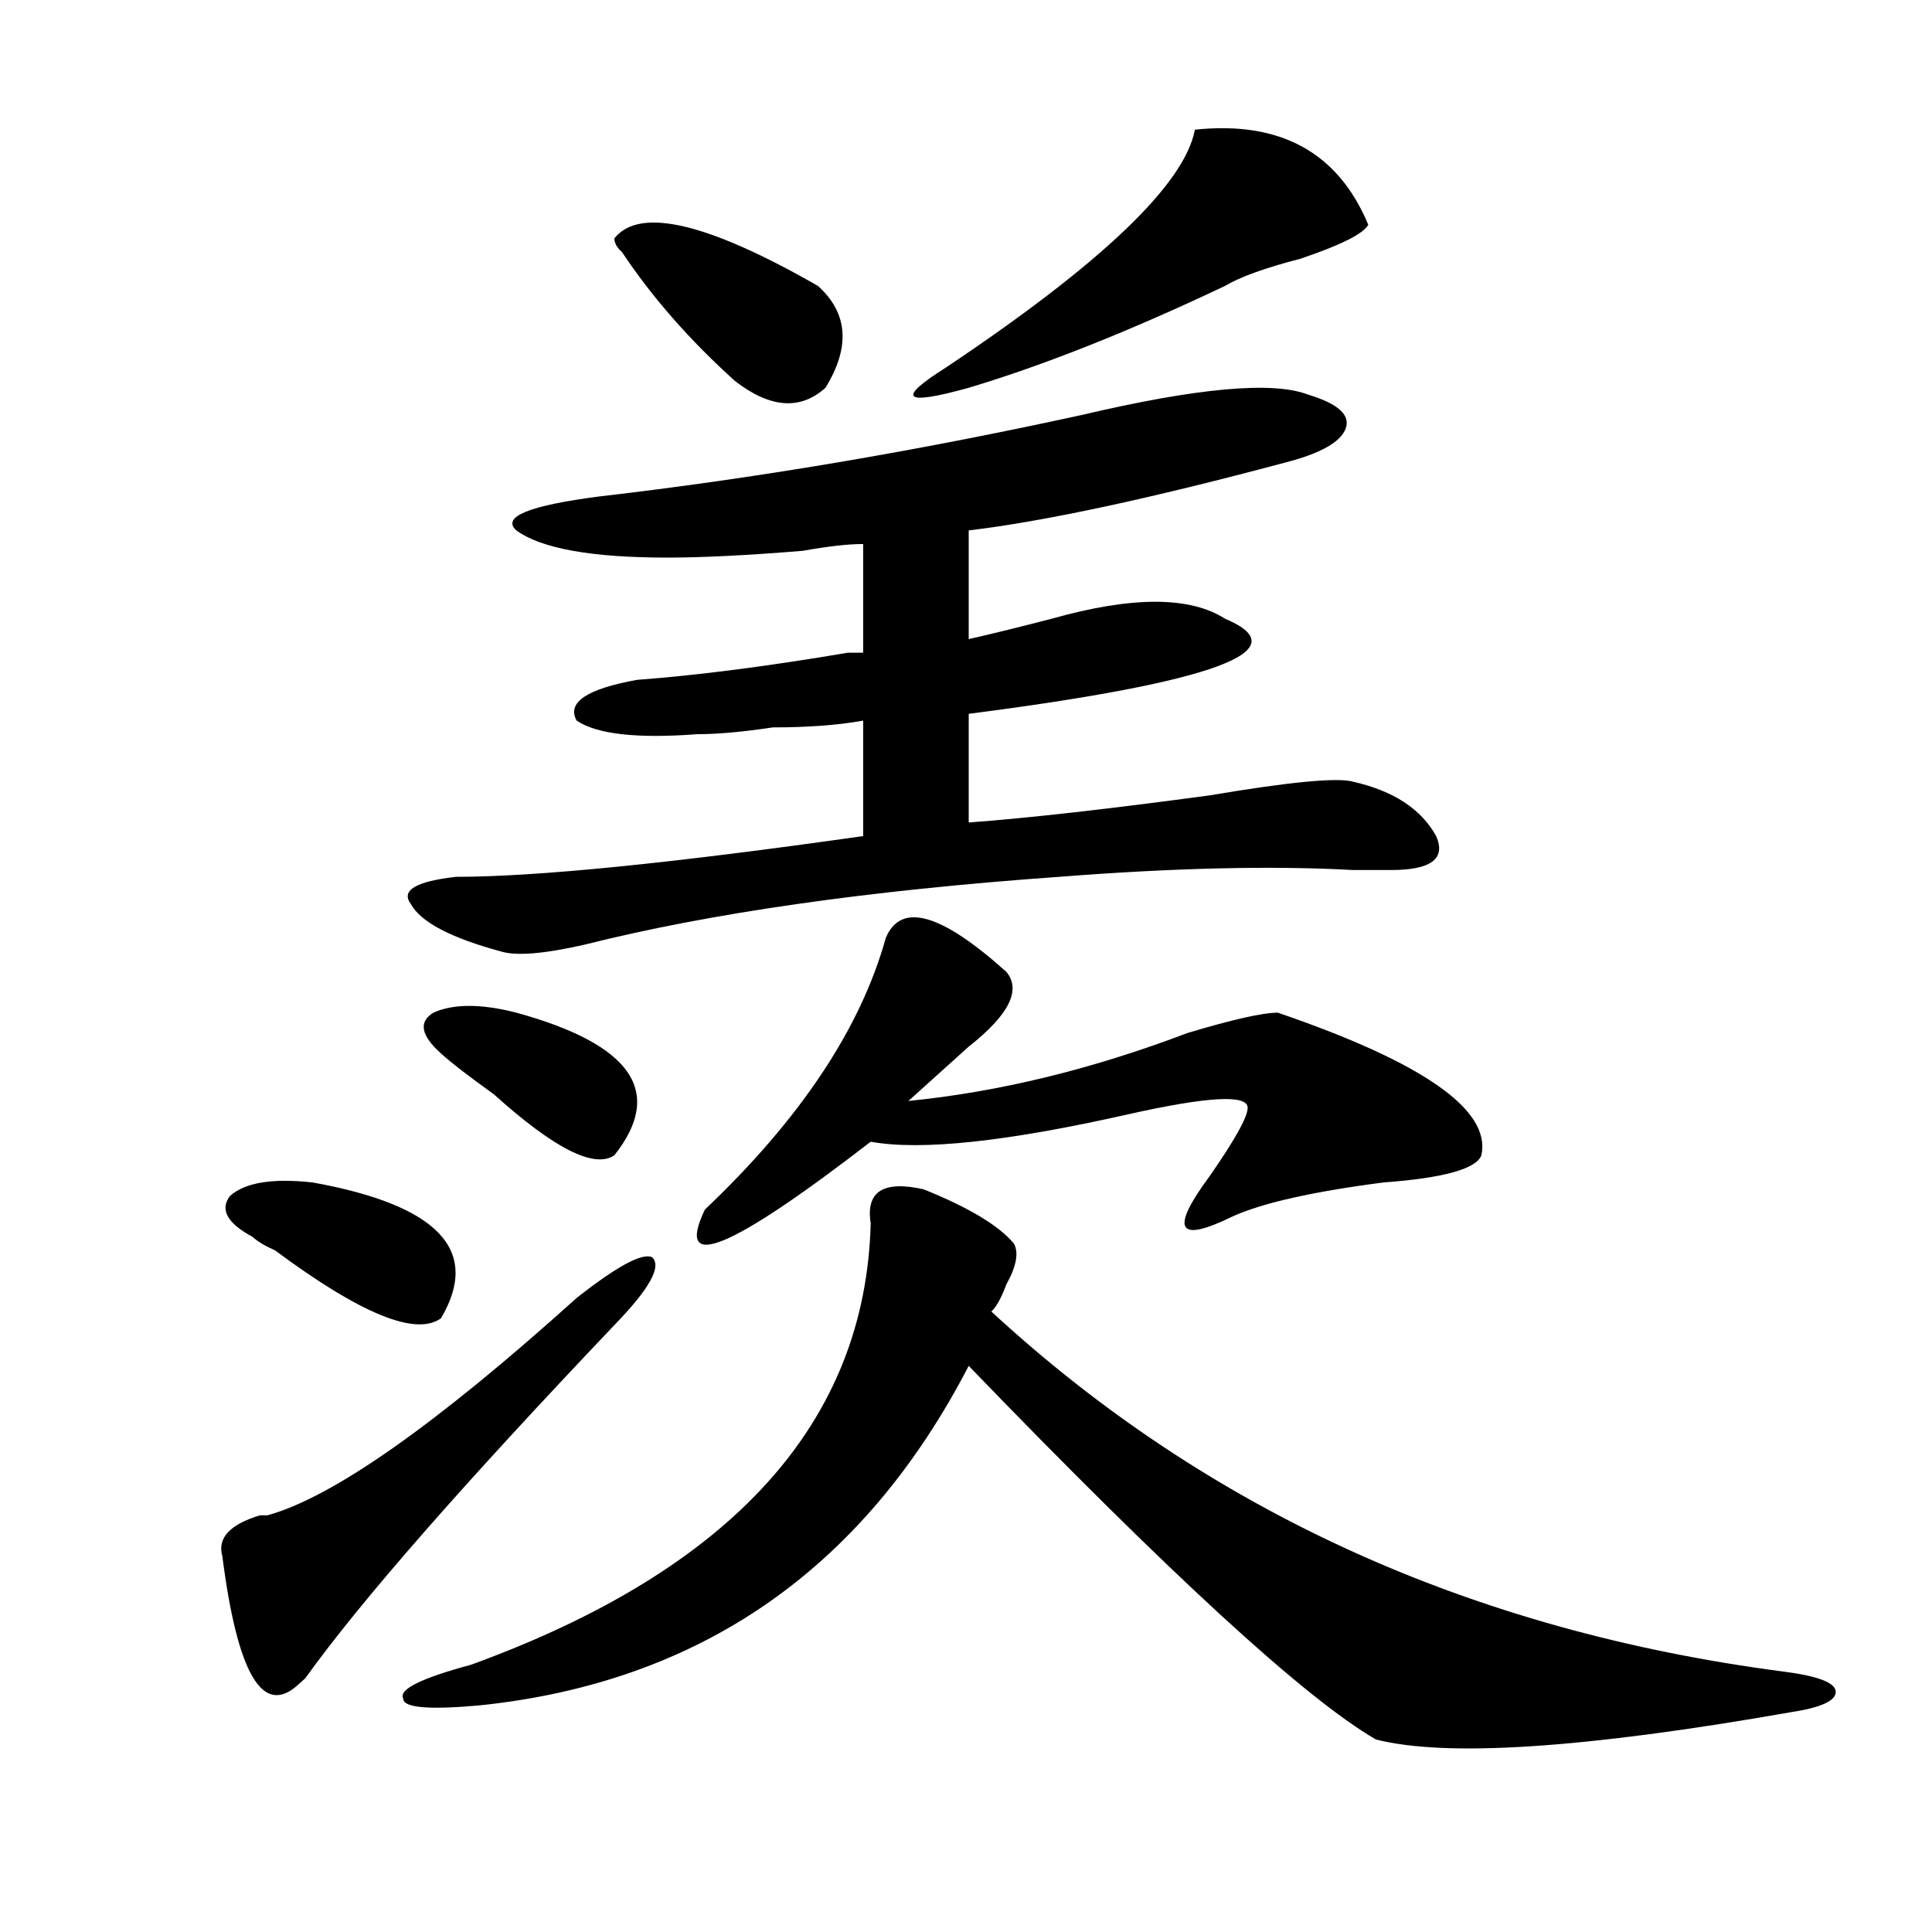
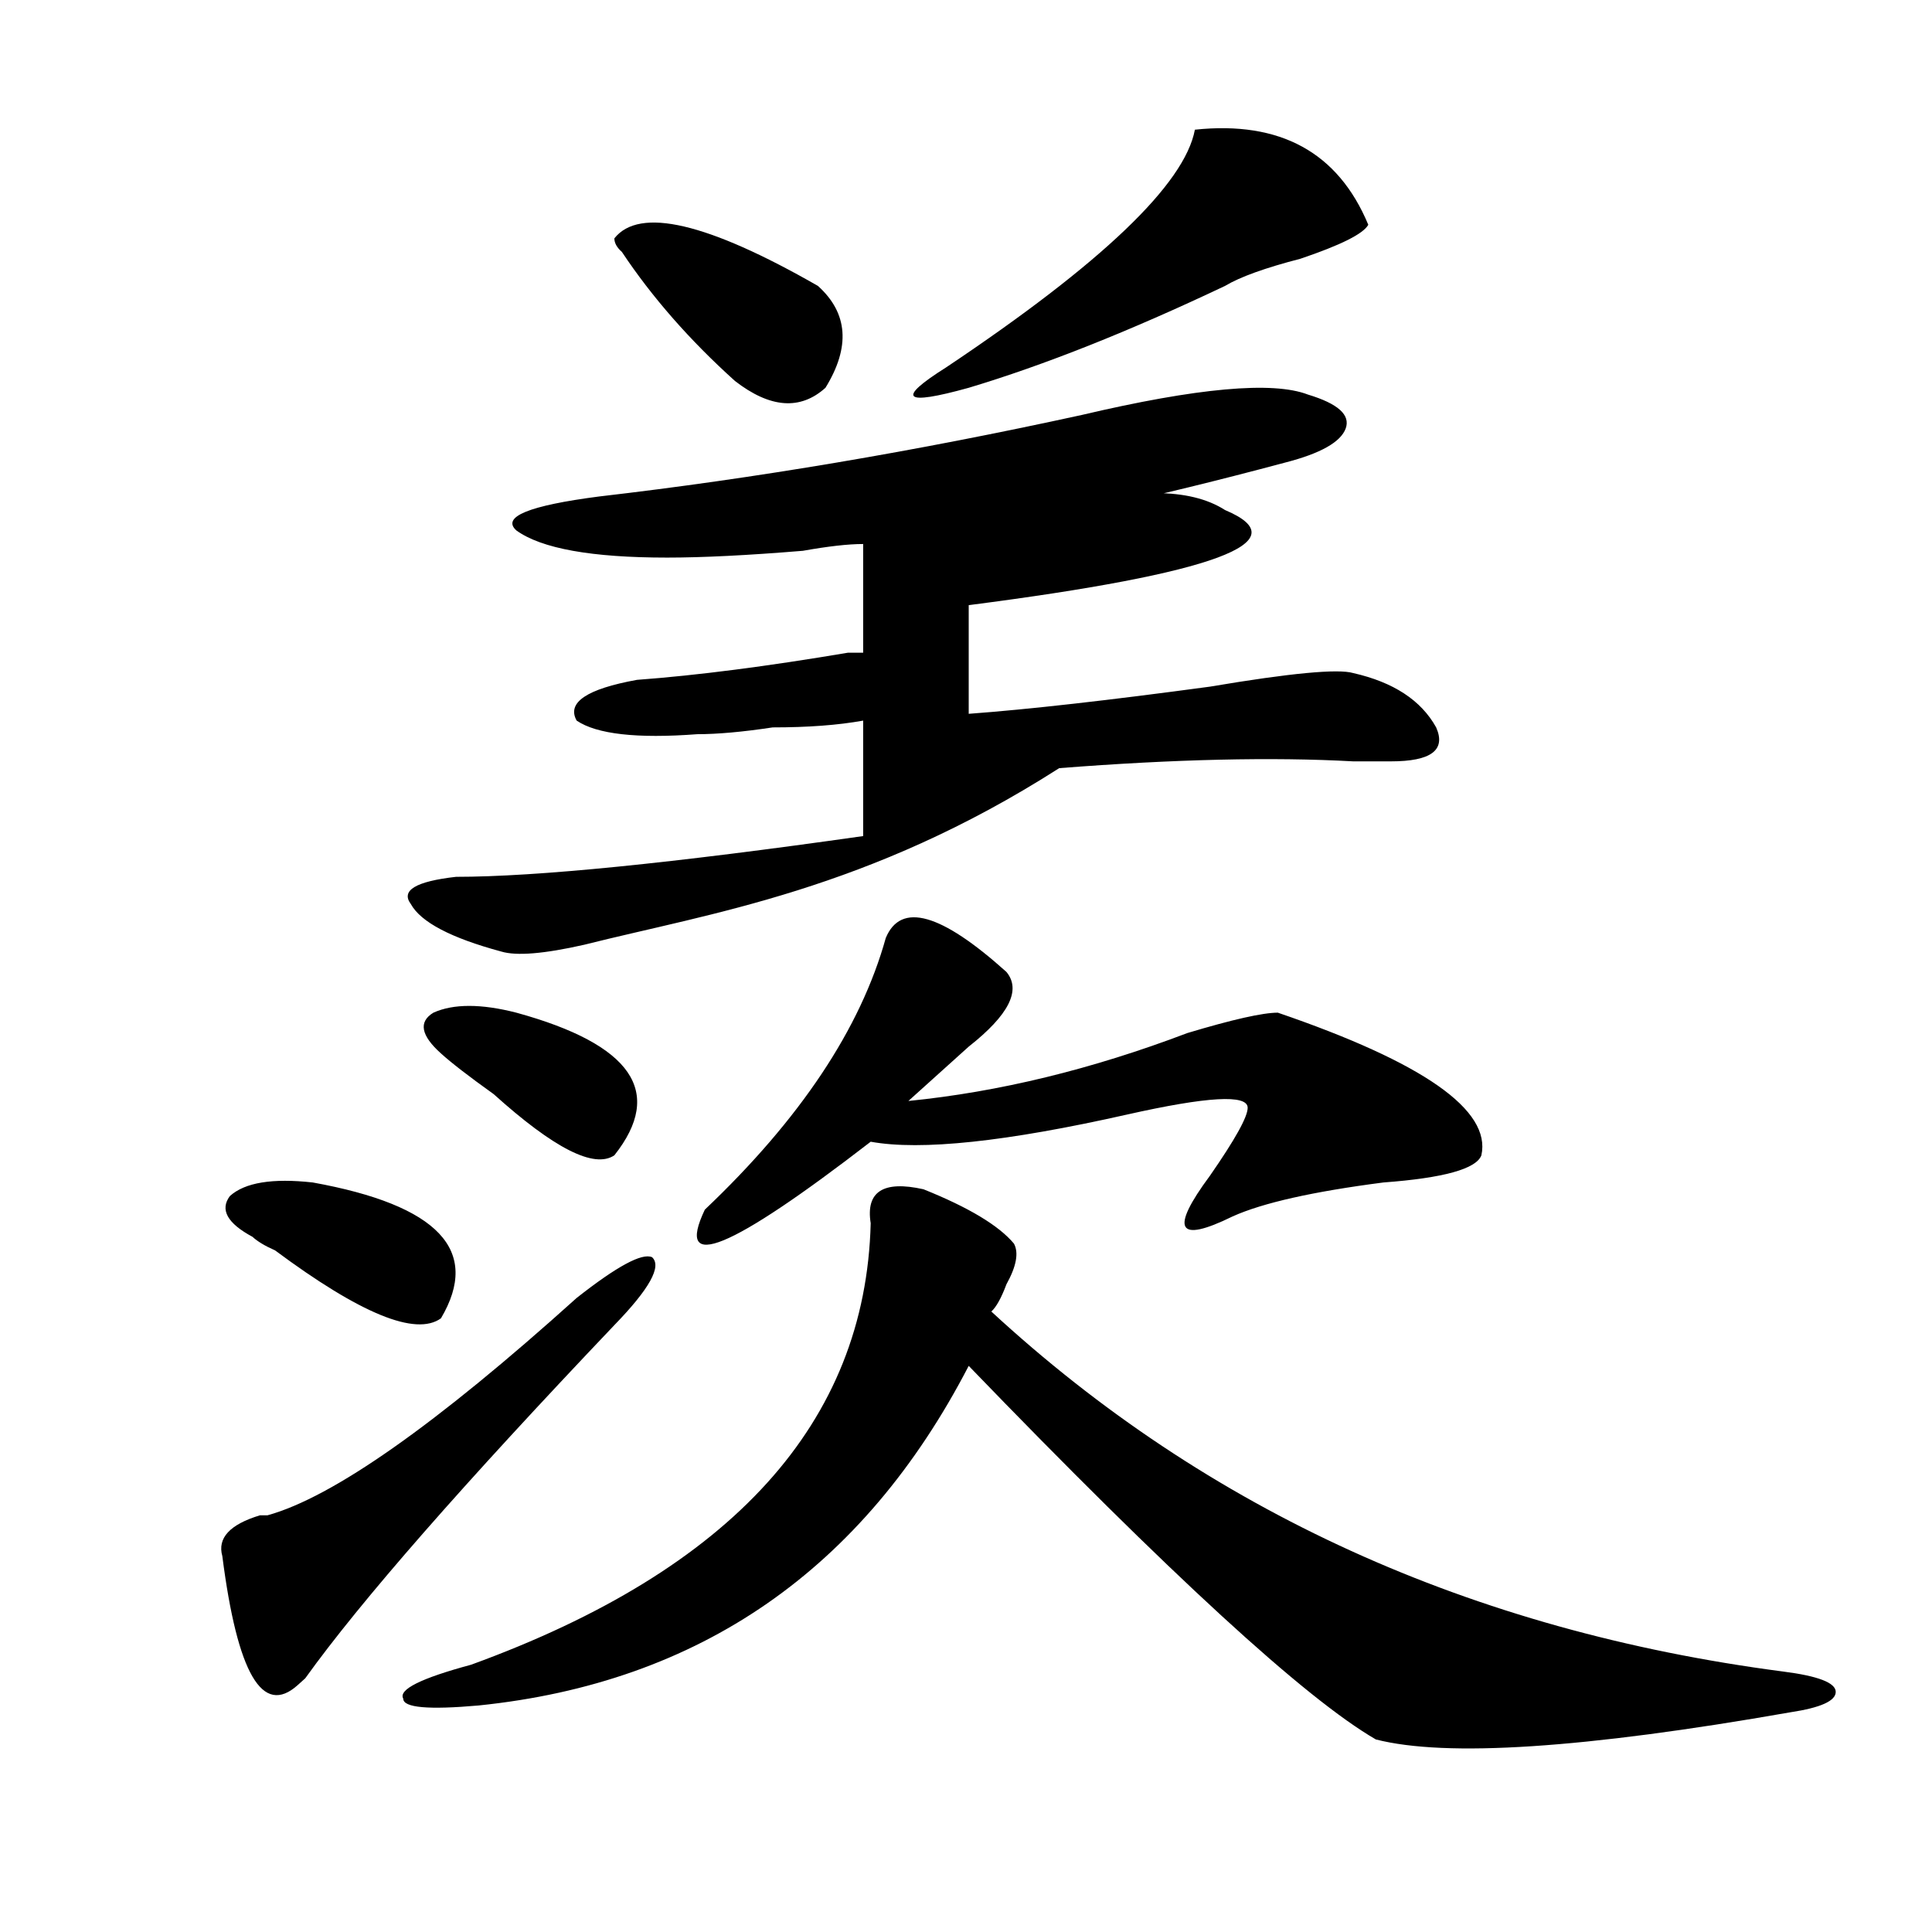
<svg xmlns="http://www.w3.org/2000/svg" version="1.1" id="图层_1" x="0px" y="0px" width="1000px" height="1000px" viewBox="0 0 1000 1000" enable-background="new 0 0 1000 1000" xml:space="preserve">
-   <path d="M298.48,671.813c20.792-16.37,33.78-23.401,39.023-21.094c5.183,4.724-1.341,16.425-19.512,35.156  c-78.047,82.067-131.399,142.932-159.996,182.813l-3.902,3.516c-18.231,16.369-31.219-5.878-39.023-66.797  c-2.622-9.339,3.902-16.37,19.512-21.094h3.902C172.265,774.974,225.616,737.456,298.48,671.813z M161.898,612.047  c64.999,11.755,87.132,35.156,66.34,70.313c-13.048,9.394-41.646-2.308-85.852-35.156c-5.243-2.308-9.146-4.669-11.707-7.031  c-13.048-7.031-16.95-14.063-11.707-21.094C126.777,612.047,141.046,609.739,161.898,612.047z M477.988,615.563  c23.414,9.394,39.023,18.786,46.828,28.125c2.562,4.724,1.28,11.755-3.902,21.094c-2.622,7.031-5.243,11.755-7.805,14.063  c111.827,103.161,248.409,165.234,409.746,186.328c18.171,2.307,27.316,5.822,27.316,10.547c0,4.669-7.805,8.185-23.414,10.547  c-106.704,18.731-178.228,23.4-214.629,14.063c-36.462-21.094-106.704-85.584-210.727-193.359  C446.77,812.438,362.198,870.994,247.75,882.75c-26.036,2.307-39.023,1.153-39.023-3.516c-2.622-4.725,9.085-10.547,35.121-17.578  c135.241-49.219,204.202-125.354,206.824-228.516C448.05,616.771,457.136,610.894,477.988,615.563z M677.008,204.234  c15.609,4.724,22.073,10.547,19.512,17.578c-2.622,7.031-13.048,12.909-31.219,17.578c-70.242,18.786-124.875,30.487-163.898,35.156  v56.25c10.366-2.308,24.694-5.823,42.926-10.547c41.585-11.7,71.522-11.7,89.754,0c39.023,16.425-5.243,32.849-132.68,49.219v56.25  c31.219-2.308,72.804-7.031,124.875-14.063c41.585-7.031,66.34-9.339,74.145-7.031c20.792,4.724,35.121,14.063,42.926,28.125  c5.183,11.755-2.622,17.578-23.414,17.578c-2.622,0-9.146,0-19.512,0c-41.646-2.308-92.376-1.153-152.191,3.516  C449.331,460.875,367.382,472.63,302.383,489c-20.853,4.724-35.121,5.878-42.926,3.516c-26.036-7.031-41.646-15.216-46.828-24.609  c-5.243-7.031,2.562-11.7,23.414-14.063c41.585,0,111.827-7.031,210.727-21.094v-59.766c-13.048,2.362-28.657,3.516-46.828,3.516  c-15.609,2.362-28.657,3.516-39.023,3.516c-31.219,2.362-52.071,0-62.438-7.031c-5.243-9.339,5.183-16.37,31.219-21.094  c31.219-2.308,67.62-7.031,109.266-14.063c2.562,0,5.183,0,7.805,0v-56.25c-7.805,0-18.231,1.208-31.219,3.516  c-28.657,2.362-52.071,3.516-70.242,3.516c-39.023,0-65.06-4.669-78.047-14.063c-7.805-7.031,6.464-12.854,42.926-17.578  c80.608-9.339,163.898-23.401,249.75-42.188C619.753,200.719,658.776,197.203,677.008,204.234z M267.262,524.156  c59.815,16.425,76.706,41.034,50.73,73.828c-10.427,7.031-31.219-3.516-62.438-31.641c-13.048-9.339-22.134-16.37-27.316-21.094  c-10.427-9.339-11.707-16.37-3.902-21.094C234.702,519.487,249.03,519.487,267.262,524.156z M317.992,123.375  c12.987-16.37,48.108-8.185,105.363,24.609c15.609,14.063,16.89,31.641,3.902,52.734c-13.048,11.755-28.657,10.547-46.828-3.516  c-23.414-21.094-42.926-43.341-58.535-66.797C319.272,128.099,317.992,125.737,317.992,123.375z M458.477,485.484  c7.805-18.731,28.597-12.854,62.438,17.578c7.805,9.394,1.28,22.302-19.512,38.672c-13.048,11.755-23.414,21.094-31.219,28.125  c46.828-4.669,94.937-16.37,144.387-35.156c23.414-7.031,39.023-10.547,46.828-10.547c75.425,25.817,110.546,50.427,105.363,73.828  c-2.622,7.031-19.512,11.755-50.73,14.063c-36.462,4.724-62.438,10.547-78.047,17.578c-28.657,14.063-32.56,7.031-11.707-21.094  c12.987-18.731,19.512-30.433,19.512-35.156c0-7.031-20.853-5.823-62.438,3.516c-62.438,14.063-106.704,18.786-132.68,14.063  c-72.864,56.25-101.461,68.005-85.852,35.156C414.21,579.253,445.429,532.396,458.477,485.484z M618.473,67.125  c44.206-4.669,74.145,11.755,89.754,49.219c-2.622,4.724-14.329,10.547-35.121,17.578c-18.231,4.724-31.219,9.393-39.023,14.063  c-49.45,23.456-93.656,41.034-132.68,52.734c-33.841,9.394-37.743,5.878-11.707-10.547  C570.304,136.284,613.229,95.25,618.473,67.125z" />
+   <path d="M298.48,671.813c20.792-16.37,33.78-23.401,39.023-21.094c5.183,4.724-1.341,16.425-19.512,35.156  c-78.047,82.067-131.399,142.932-159.996,182.813l-3.902,3.516c-18.231,16.369-31.219-5.878-39.023-66.797  c-2.622-9.339,3.902-16.37,19.512-21.094h3.902C172.265,774.974,225.616,737.456,298.48,671.813z M161.898,612.047  c64.999,11.755,87.132,35.156,66.34,70.313c-13.048,9.394-41.646-2.308-85.852-35.156c-5.243-2.308-9.146-4.669-11.707-7.031  c-13.048-7.031-16.95-14.063-11.707-21.094C126.777,612.047,141.046,609.739,161.898,612.047z M477.988,615.563  c23.414,9.394,39.023,18.786,46.828,28.125c2.562,4.724,1.28,11.755-3.902,21.094c-2.622,7.031-5.243,11.755-7.805,14.063  c111.827,103.161,248.409,165.234,409.746,186.328c18.171,2.307,27.316,5.822,27.316,10.547c0,4.669-7.805,8.185-23.414,10.547  c-106.704,18.731-178.228,23.4-214.629,14.063c-36.462-21.094-106.704-85.584-210.727-193.359  C446.77,812.438,362.198,870.994,247.75,882.75c-26.036,2.307-39.023,1.153-39.023-3.516c-2.622-4.725,9.085-10.547,35.121-17.578  c135.241-49.219,204.202-125.354,206.824-228.516C448.05,616.771,457.136,610.894,477.988,615.563z M677.008,204.234  c15.609,4.724,22.073,10.547,19.512,17.578c-2.622,7.031-13.048,12.909-31.219,17.578c-70.242,18.786-124.875,30.487-163.898,35.156  c10.366-2.308,24.694-5.823,42.926-10.547c41.585-11.7,71.522-11.7,89.754,0c39.023,16.425-5.243,32.849-132.68,49.219v56.25  c31.219-2.308,72.804-7.031,124.875-14.063c41.585-7.031,66.34-9.339,74.145-7.031c20.792,4.724,35.121,14.063,42.926,28.125  c5.183,11.755-2.622,17.578-23.414,17.578c-2.622,0-9.146,0-19.512,0c-41.646-2.308-92.376-1.153-152.191,3.516  C449.331,460.875,367.382,472.63,302.383,489c-20.853,4.724-35.121,5.878-42.926,3.516c-26.036-7.031-41.646-15.216-46.828-24.609  c-5.243-7.031,2.562-11.7,23.414-14.063c41.585,0,111.827-7.031,210.727-21.094v-59.766c-13.048,2.362-28.657,3.516-46.828,3.516  c-15.609,2.362-28.657,3.516-39.023,3.516c-31.219,2.362-52.071,0-62.438-7.031c-5.243-9.339,5.183-16.37,31.219-21.094  c31.219-2.308,67.62-7.031,109.266-14.063c2.562,0,5.183,0,7.805,0v-56.25c-7.805,0-18.231,1.208-31.219,3.516  c-28.657,2.362-52.071,3.516-70.242,3.516c-39.023,0-65.06-4.669-78.047-14.063c-7.805-7.031,6.464-12.854,42.926-17.578  c80.608-9.339,163.898-23.401,249.75-42.188C619.753,200.719,658.776,197.203,677.008,204.234z M267.262,524.156  c59.815,16.425,76.706,41.034,50.73,73.828c-10.427,7.031-31.219-3.516-62.438-31.641c-13.048-9.339-22.134-16.37-27.316-21.094  c-10.427-9.339-11.707-16.37-3.902-21.094C234.702,519.487,249.03,519.487,267.262,524.156z M317.992,123.375  c12.987-16.37,48.108-8.185,105.363,24.609c15.609,14.063,16.89,31.641,3.902,52.734c-13.048,11.755-28.657,10.547-46.828-3.516  c-23.414-21.094-42.926-43.341-58.535-66.797C319.272,128.099,317.992,125.737,317.992,123.375z M458.477,485.484  c7.805-18.731,28.597-12.854,62.438,17.578c7.805,9.394,1.28,22.302-19.512,38.672c-13.048,11.755-23.414,21.094-31.219,28.125  c46.828-4.669,94.937-16.37,144.387-35.156c23.414-7.031,39.023-10.547,46.828-10.547c75.425,25.817,110.546,50.427,105.363,73.828  c-2.622,7.031-19.512,11.755-50.73,14.063c-36.462,4.724-62.438,10.547-78.047,17.578c-28.657,14.063-32.56,7.031-11.707-21.094  c12.987-18.731,19.512-30.433,19.512-35.156c0-7.031-20.853-5.823-62.438,3.516c-62.438,14.063-106.704,18.786-132.68,14.063  c-72.864,56.25-101.461,68.005-85.852,35.156C414.21,579.253,445.429,532.396,458.477,485.484z M618.473,67.125  c44.206-4.669,74.145,11.755,89.754,49.219c-2.622,4.724-14.329,10.547-35.121,17.578c-18.231,4.724-31.219,9.393-39.023,14.063  c-49.45,23.456-93.656,41.034-132.68,52.734c-33.841,9.394-37.743,5.878-11.707-10.547  C570.304,136.284,613.229,95.25,618.473,67.125z" />
</svg>